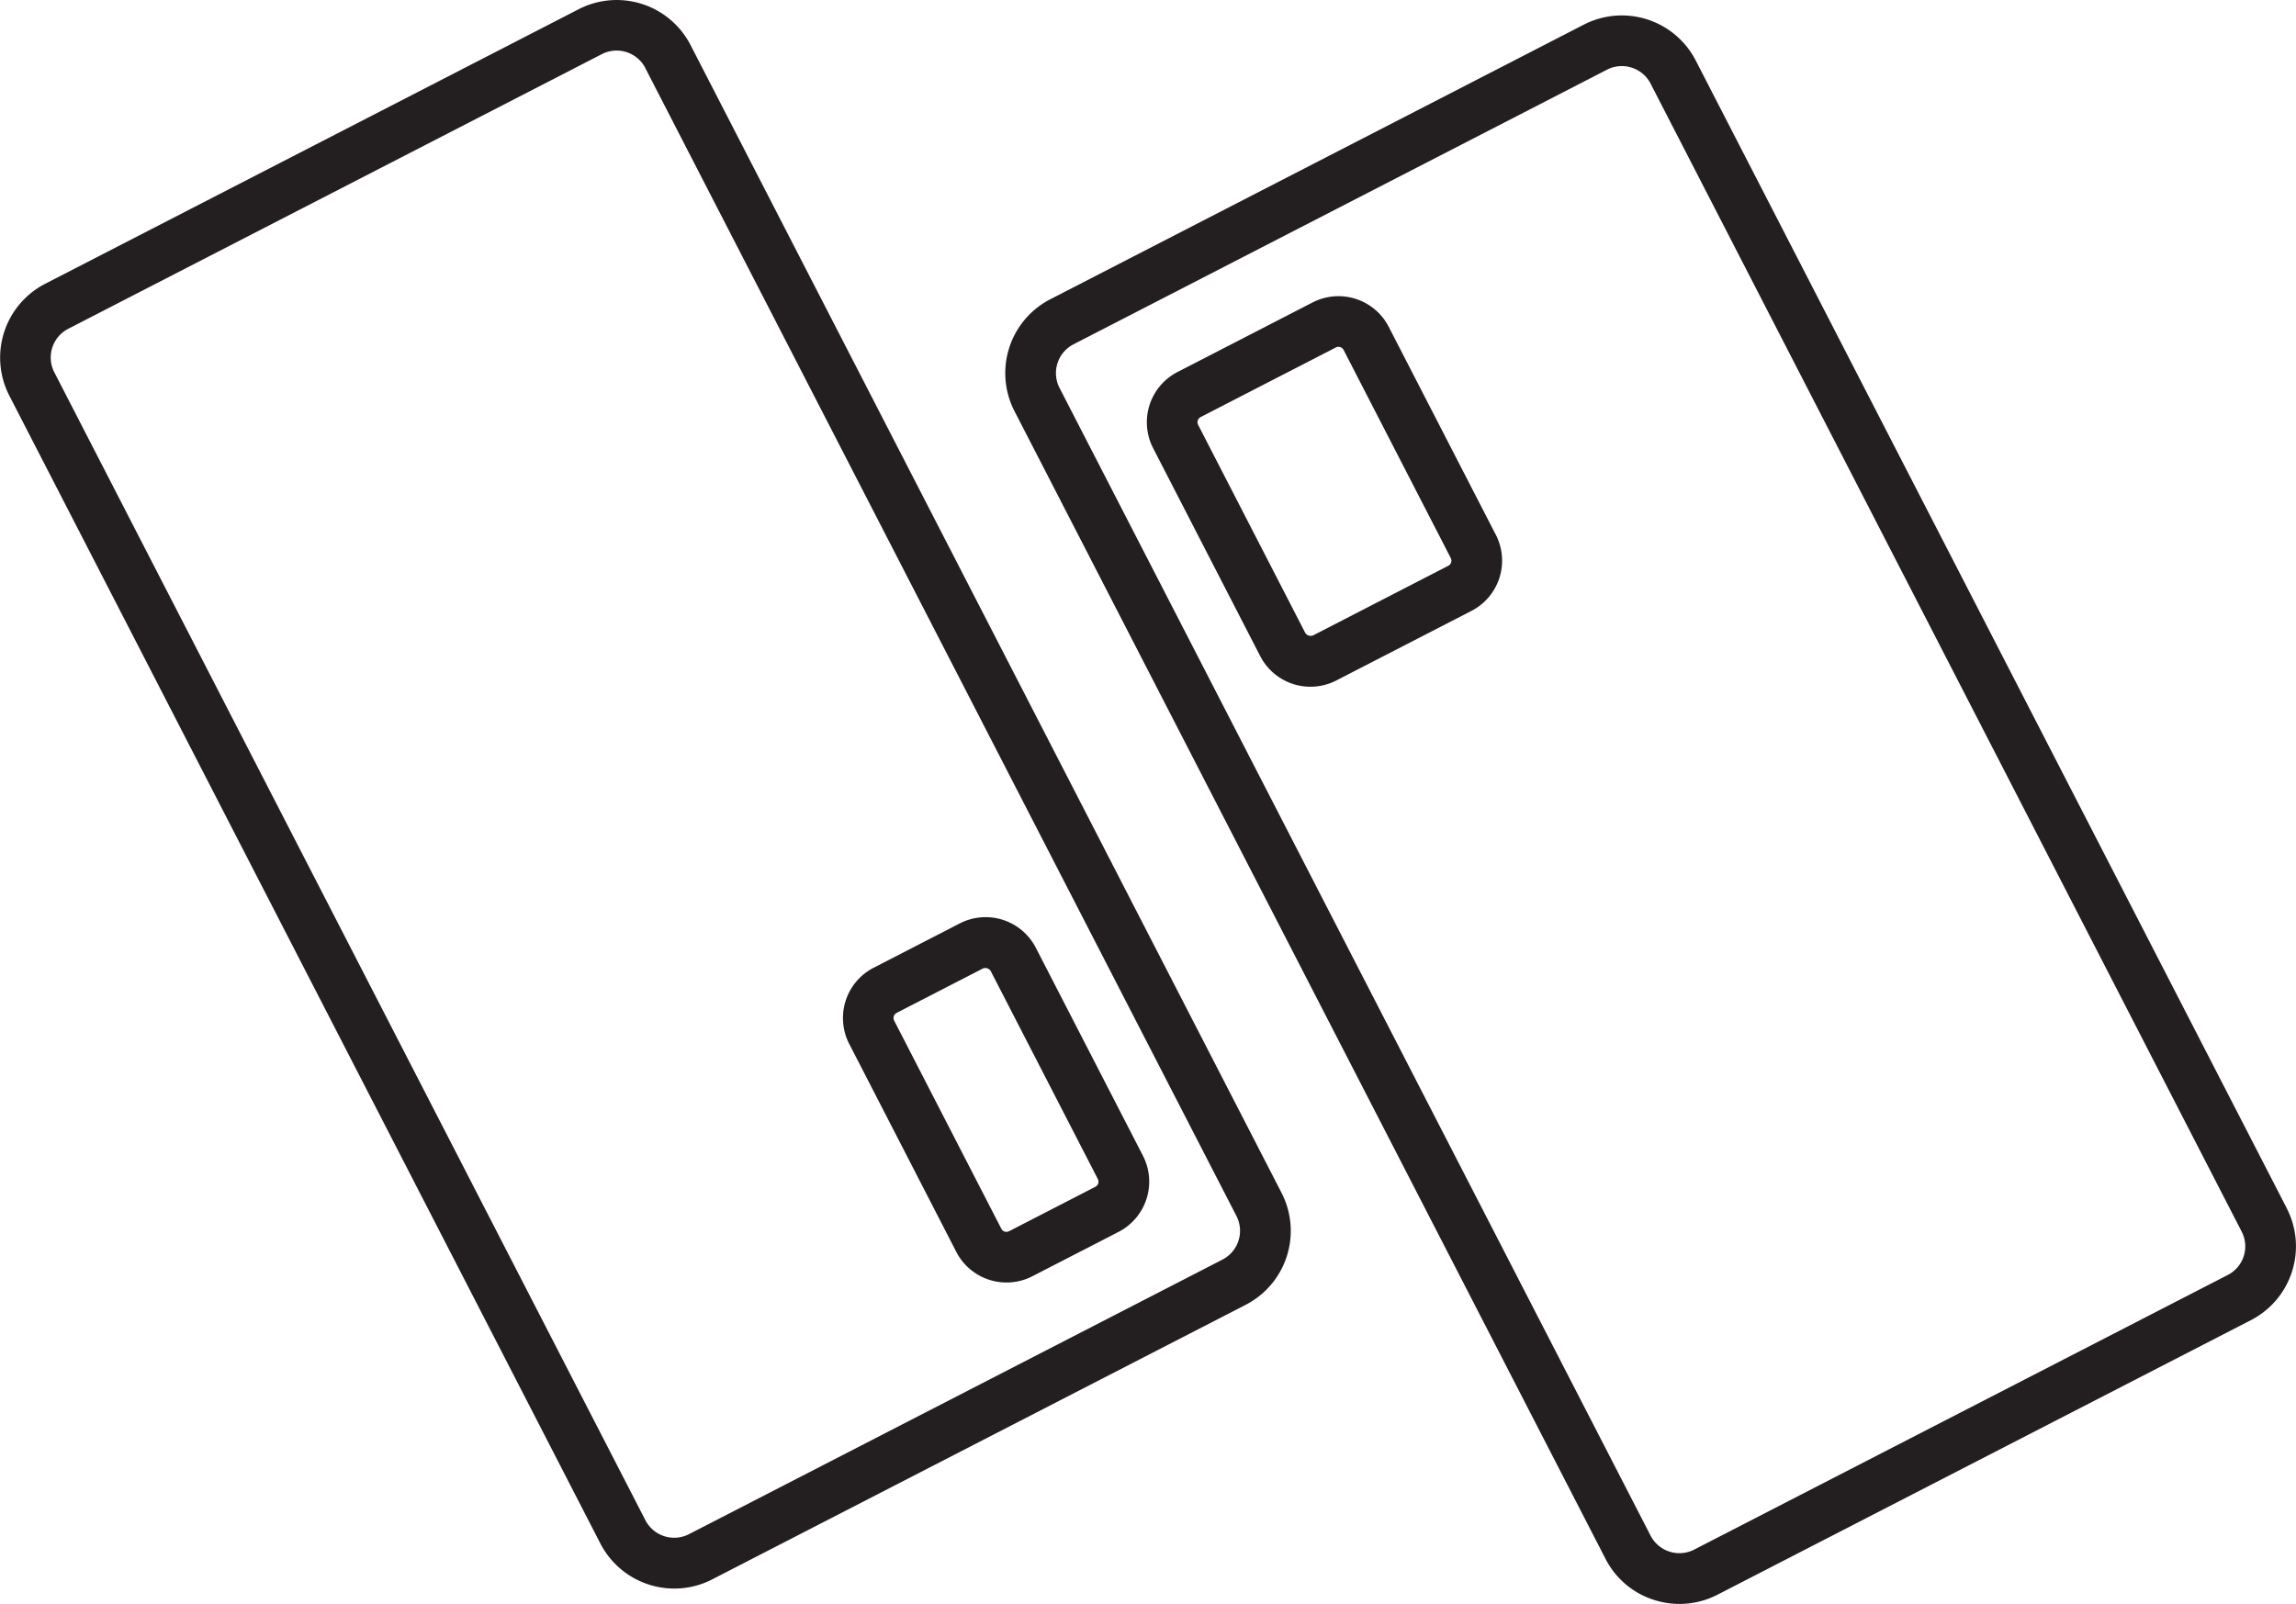
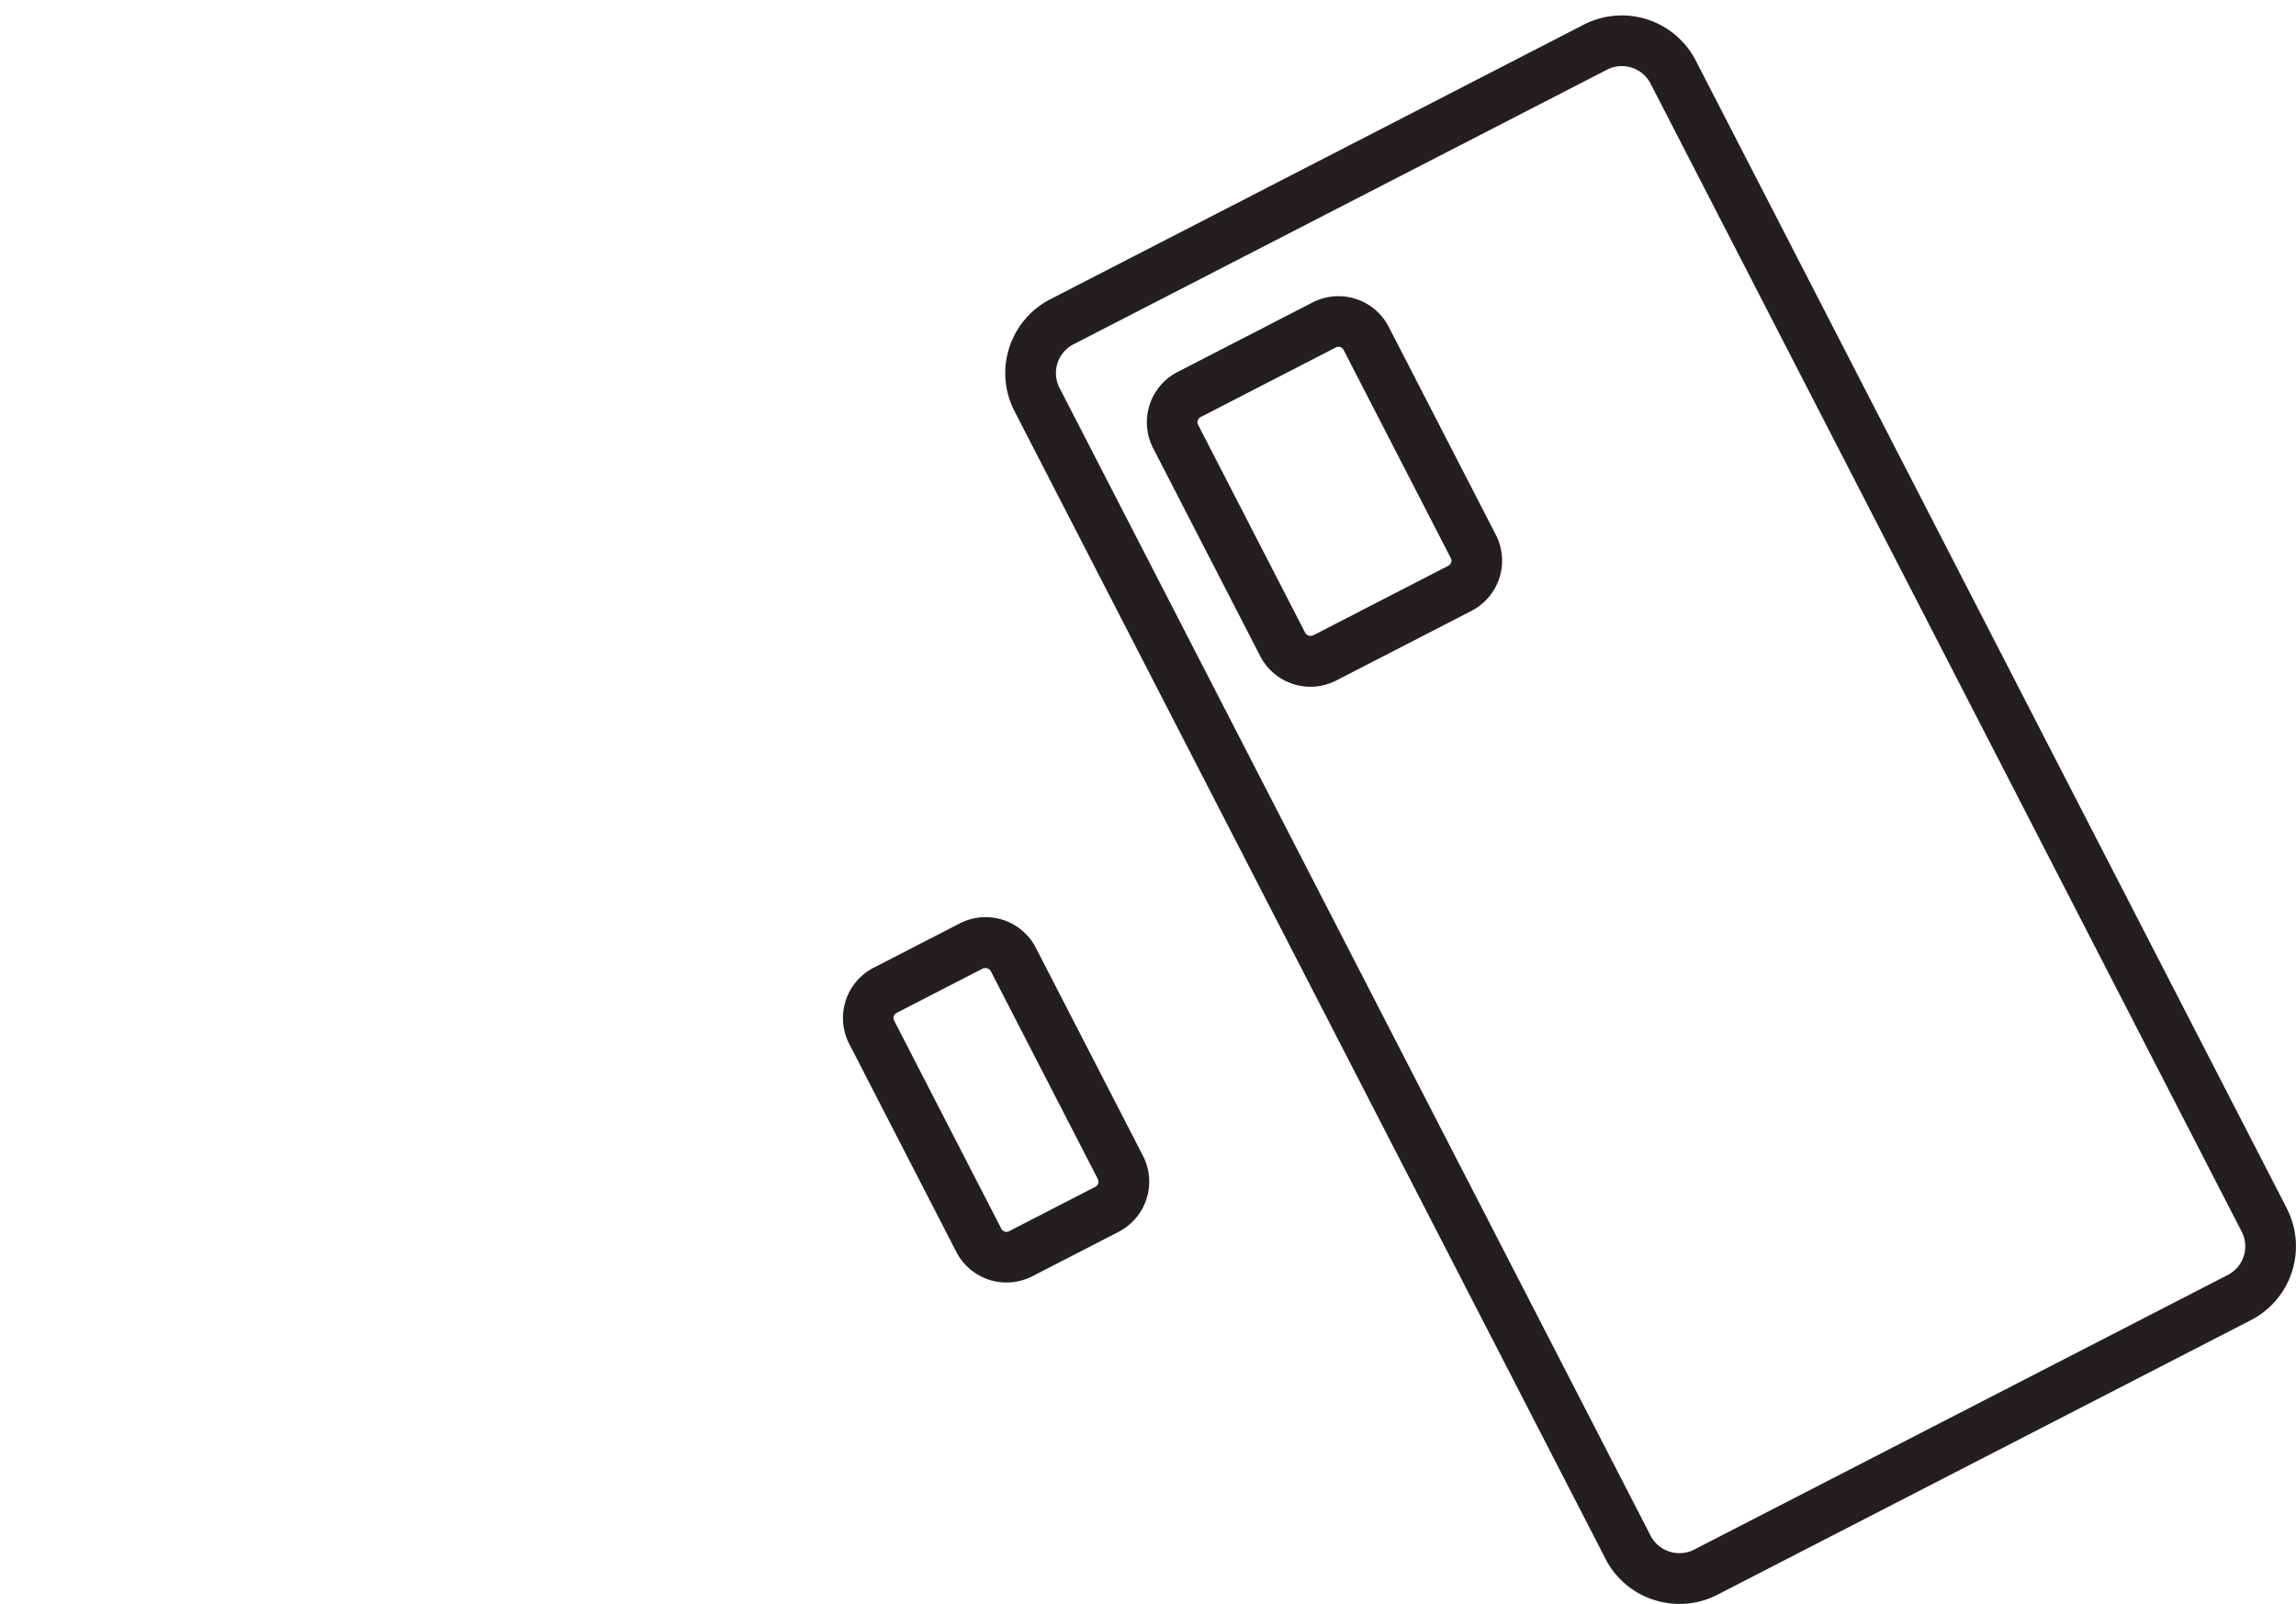
<svg xmlns="http://www.w3.org/2000/svg" id="Group_746" data-name="Group 746" width="100.178" height="70" viewBox="0 0 100.178 70">
  <g id="Group_744" data-name="Group 744" transform="translate(43.86 0.671)">
    <path id="Path_618" data-name="Path 618" d="M222.405,1627.544l-25.789-50.095a3.627,3.627,0,0,0-4.881-1.562l-23.28,11.986a3.627,3.627,0,0,0-1.563,4.88l25.79,50.094a3.6,3.6,0,0,0,2.117,1.792,3.645,3.645,0,0,0,1.111.174,3.605,3.605,0,0,0,1.652-.4l23.281-11.986a3.626,3.626,0,0,0,1.562-4.88Zm-1.877,2.089a1.4,1.4,0,0,1-.7.825l-23.28,11.985a1.414,1.414,0,0,1-1.9-.609l-25.79-50.094a1.413,1.413,0,0,1,.609-1.9l23.28-11.987a1.4,1.4,0,0,1,1.077-.088,1.4,1.4,0,0,1,.825.7l25.789,50.1A1.4,1.4,0,0,1,220.528,1629.634Z" transform="translate(-166.49 -1575.483)" fill="#231f20" />
    <path id="Path_619" data-name="Path 619" d="M183.751,1590.124a2.468,2.468,0,0,0-3.318-1.063l-5.9,3.039a2.468,2.468,0,0,0-1.062,3.319l4.674,9.079a2.466,2.466,0,0,0,3.319,1.064l5.9-3.039a2.465,2.465,0,0,0,1.062-3.318Zm2.724,10.285a.252.252,0,0,1-.124.147l-5.9,3.039a.284.284,0,0,1-.34-.109l-4.674-9.08a.252.252,0,0,1,.108-.34l5.9-3.039a.252.252,0,0,1,.339.11l4.675,9.081A.249.249,0,0,1,186.476,1600.409Z" transform="translate(-167.02 -1576.534)" fill="#231f20" />
  </g>
  <g id="Group_745" data-name="Group 745" transform="translate(0)">
-     <path id="Path_620" data-name="Path 620" d="M174.787,1626.815,149,1576.72a3.625,3.625,0,0,0-4.88-1.563l-23.281,11.985a3.627,3.627,0,0,0-1.562,4.879l25.79,50.1a3.628,3.628,0,0,0,3.227,1.964,3.59,3.59,0,0,0,1.651-.4l23.282-11.986A3.628,3.628,0,0,0,174.787,1626.815Zm-27.757-49.082,25.79,50.094a1.413,1.413,0,0,1-.609,1.9l-23.28,11.985a1.414,1.414,0,0,1-1.9-.608l-25.79-50.1a1.41,1.41,0,0,1,.609-1.9l23.28-11.986a1.412,1.412,0,0,1,1.9.609Z" transform="translate(-118.871 -1574.755)" fill="#231f20" />
    <path id="Path_621" data-name="Path 621" d="M163.748,1632.823a2.465,2.465,0,0,0,3.319,1.063l3.762-1.937a2.468,2.468,0,0,0,1.064-3.319l-4.675-9.08a2.464,2.464,0,0,0-3.318-1.063l-3.763,1.937h0a2.468,2.468,0,0,0-1.062,3.319Zm1.5-12.26,4.675,9.08a.252.252,0,0,1-.11.34l-3.762,1.937a.25.25,0,0,1-.339-.109l-4.675-9.08a.252.252,0,0,1,.108-.339l3.763-1.937a.2.2,0,0,1,.1-.021A.284.284,0,0,1,165.25,1620.564Z" transform="translate(-122.023 -1578.186)" fill="#231f20" />
  </g>
</svg>